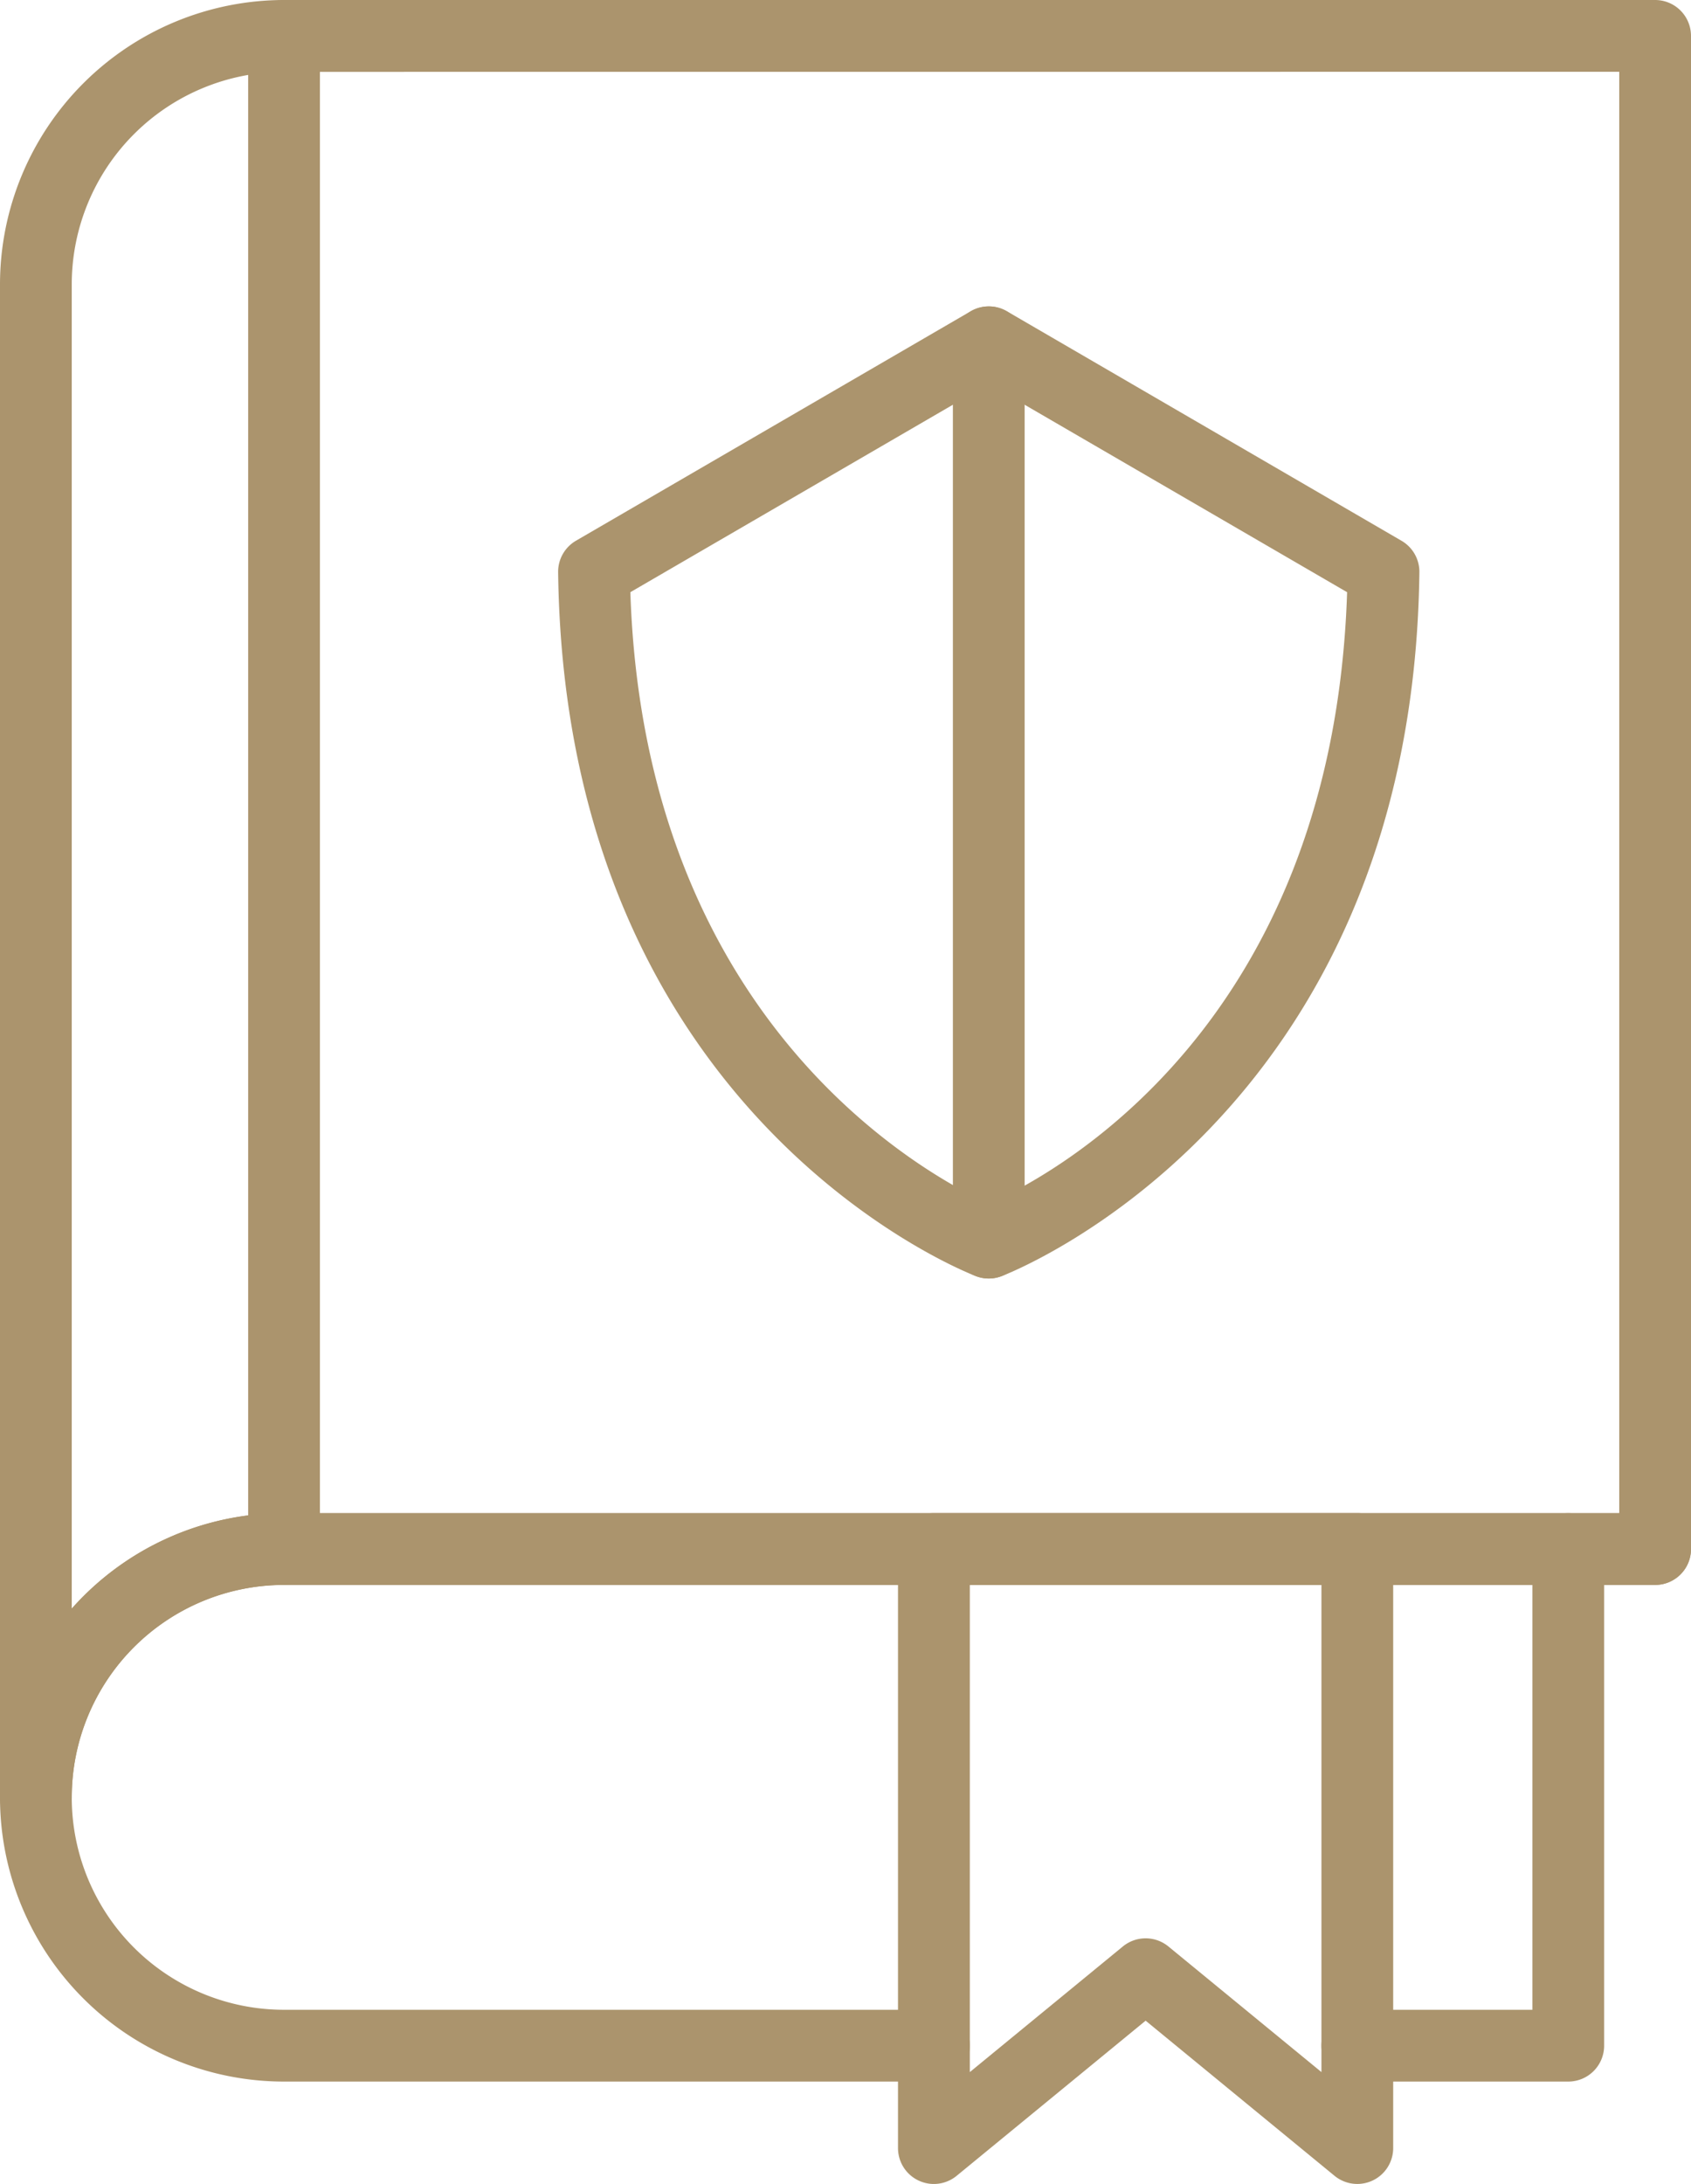
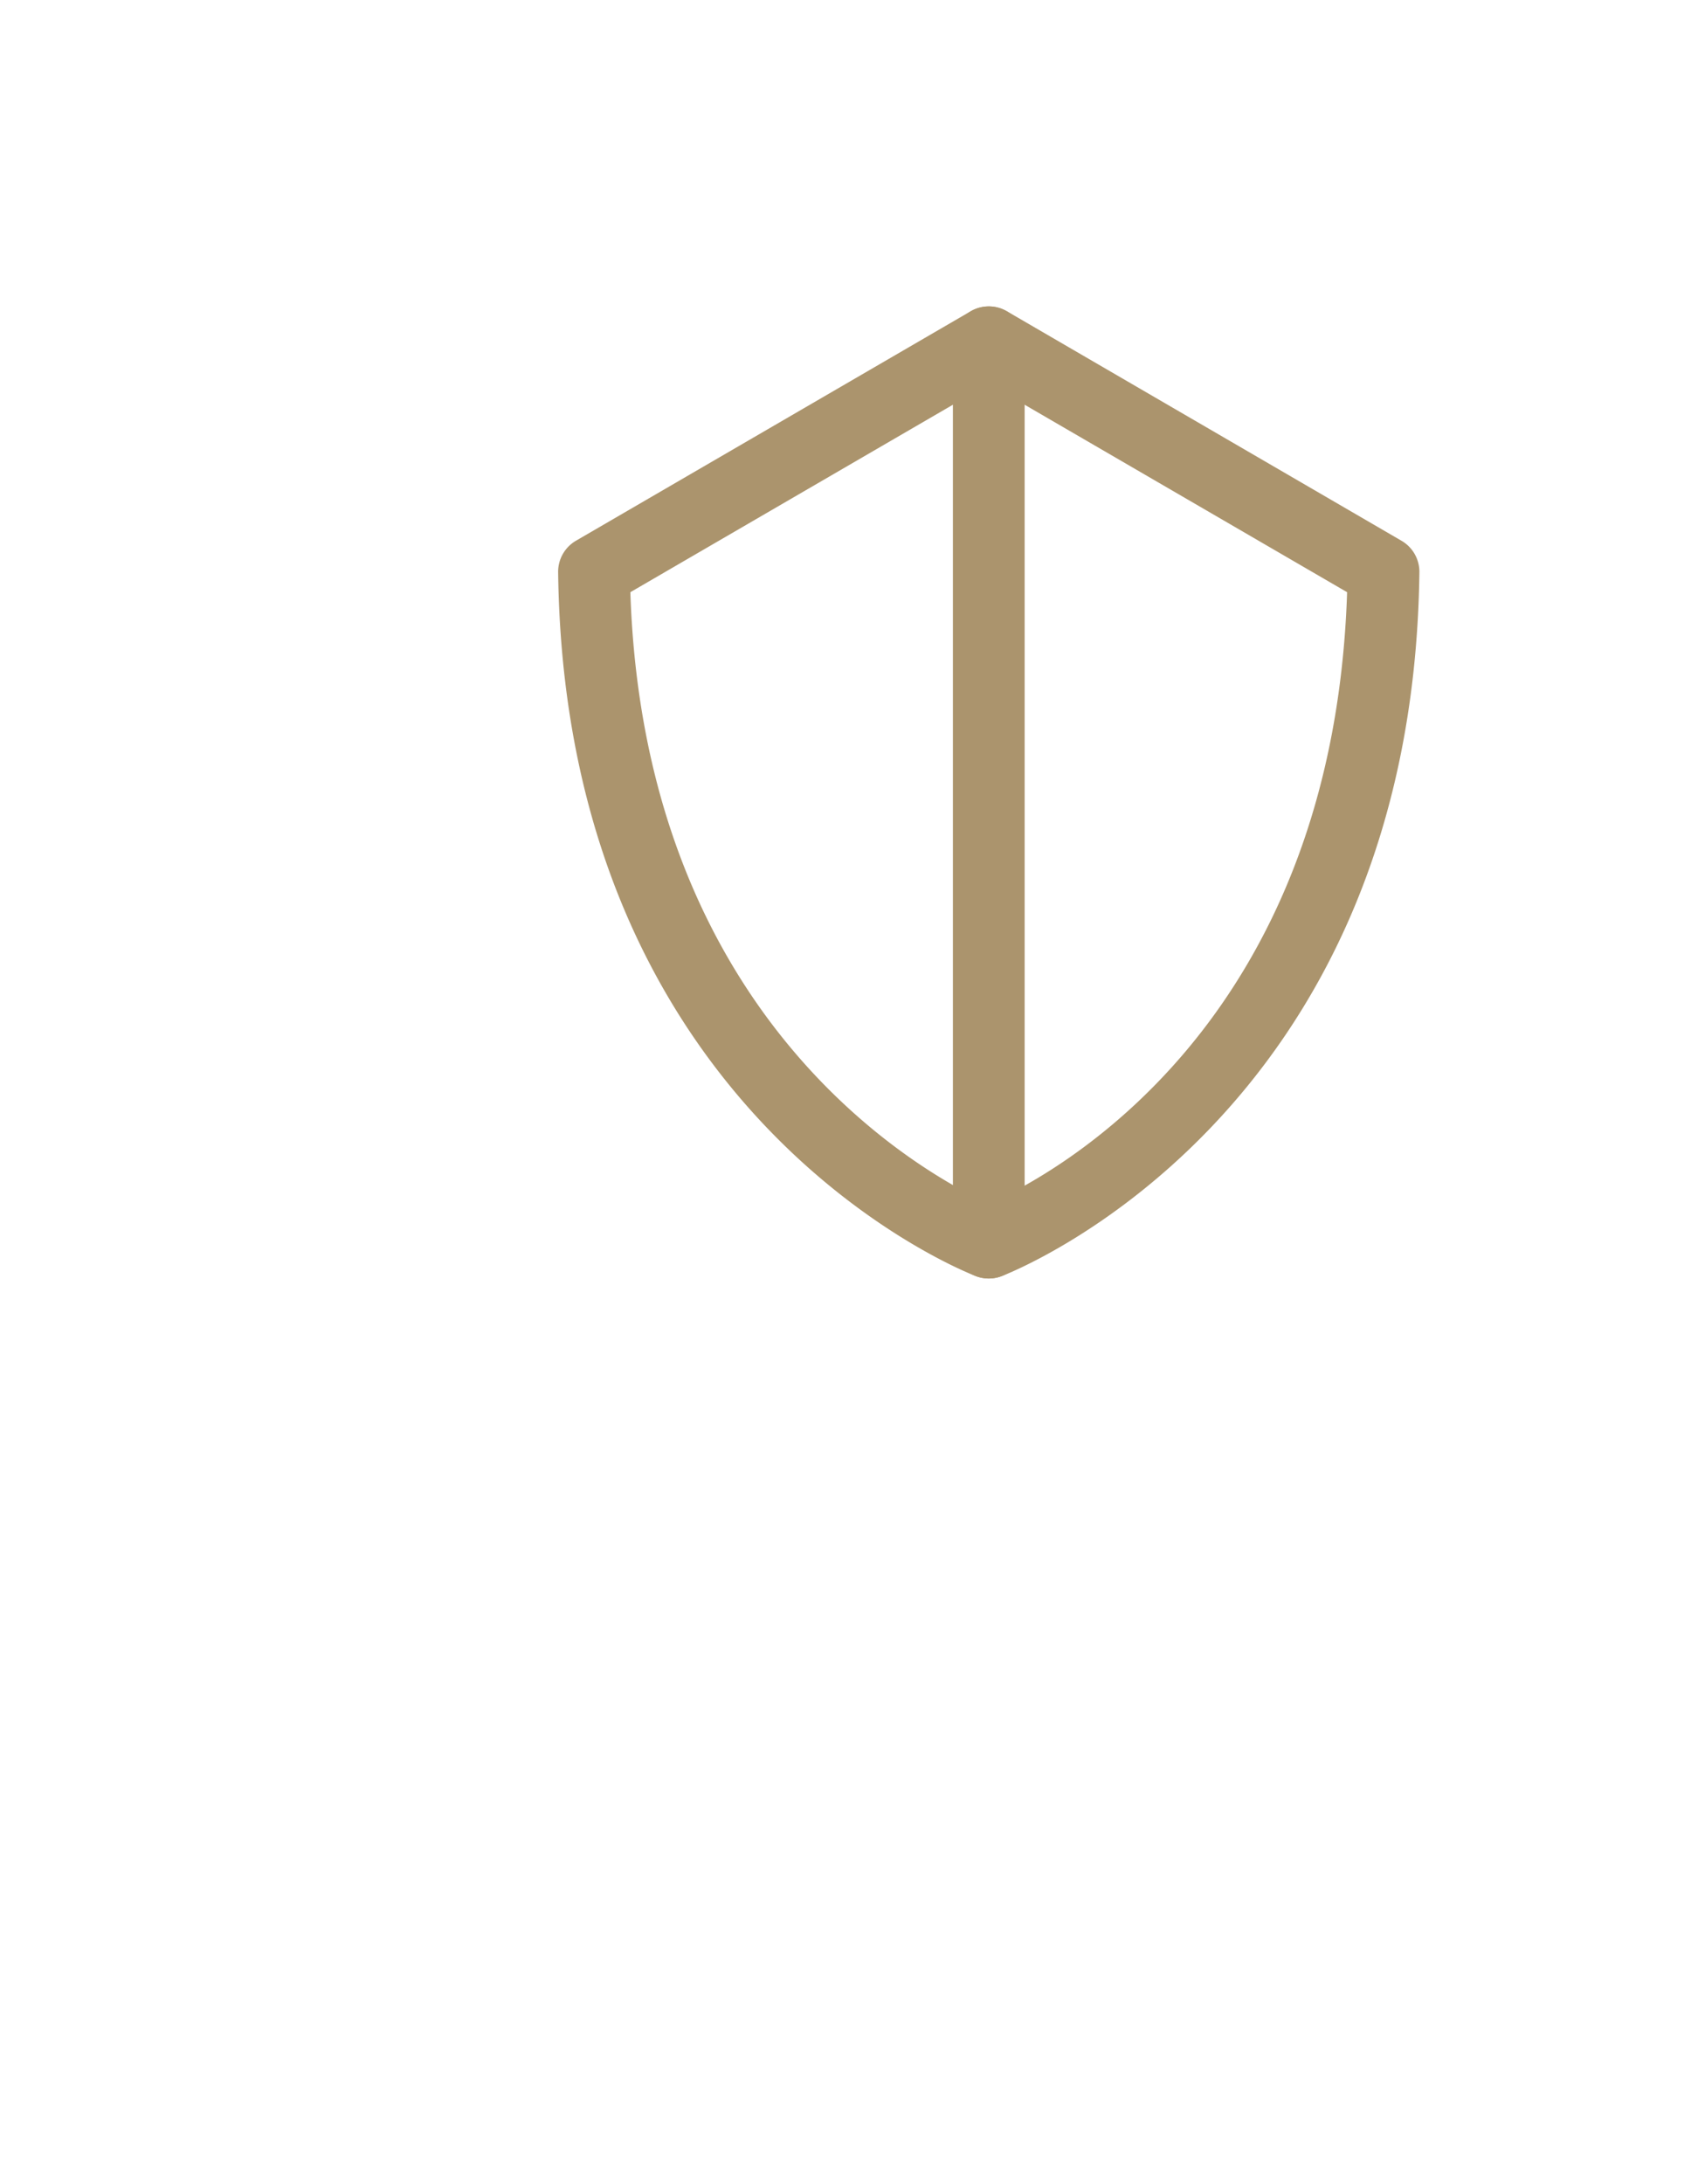
<svg xmlns="http://www.w3.org/2000/svg" viewBox="0 0 25.171 32.49">
  <defs>
    <style>.a{fill:#ab946d;}</style>
  </defs>
  <title>pwisesimvouleutiki</title>
-   <path class="a" d="M13.902,30.967H4.228a4.228,4.228,0,1,1,0-8.456h20.409a.534.534,0,1,1,0,1.068H4.228a3.16,3.16,0,0,0,0,6.32h9.674a.534.534,0,1,1,0,1.068Z" />
-   <path class="a" d="M23.344,30.967h-3.14a.534.534,0,0,1,0-1.068H22.81v-6.854a.534.534,0,0,1,1.068,0v7.388A.534.534,0,0,1,23.344,30.967Z" />
-   <path class="a" d="M.534,27.273A.534.534,0,0,1,0,26.738V4.228A4.233,4.233,0,0,1,4.228,0h20.409a.534.534,0,0,1,.534.534V23.044a.534.534,0,0,1-.534.534H4.228a3.163,3.163,0,0,0-3.16,3.16A.534.534,0,0,1,.534,27.273Zm3.694-26.204A3.163,3.163,0,0,0,1.068,4.228V23.932A4.22,4.22,0,0,1,4.228,22.51H24.103V1.068Z" />
-   <path class="a" d="M20.204,32.49a.533.533,0,0,1-.339-.121l-2.812-2.308-2.813,2.308a.534.534,0,0,1-.873-.413V23.044a.534.534,0,0,1,.534-.534h6.303a.534.534,0,0,1,.534.534v8.912a.534.534,0,0,1-.534.534Zm-5.768-8.912v7.248L16.714,28.957a.535.535,0,0,1,.678 0l2.278,1.869V23.579Z" />
-   <path class="a" d="M4.228,23.579a.534.534,0,0,1-.534-.534V.534a.534.534,0,1,1,1.068,0V23.044A.534.534,0,0,1,4.228,23.579Z" />
  <path class="a" d="M14.718,19.02a.54.54,0,0,1-.183-.032C14.474,18.966,8.41,16.666,8.308,8.513a.534.534,0,0,1,.266-.469l5.876-3.414a.536.536,0,0,1,.537,0L20.862,8.045a.534.534,0,0,1,.266.469c-.102,8.153-6.166,10.452-6.227,10.474A.54.54,0,0,1,14.718,19.02ZM9.383,8.81c.211,6.408,4.41,8.674,5.337,9.097.952-.422,5.122-2.639,5.332-9.097L14.718,5.711Z" />
  <path class="a" d="M14.718,19.02a.534.534,0,0,1-.534-.534V5.093a.534.534,0,0,1,1.068,0V18.486A.534.534,0,0,1,14.718,19.02Z" />
</svg>